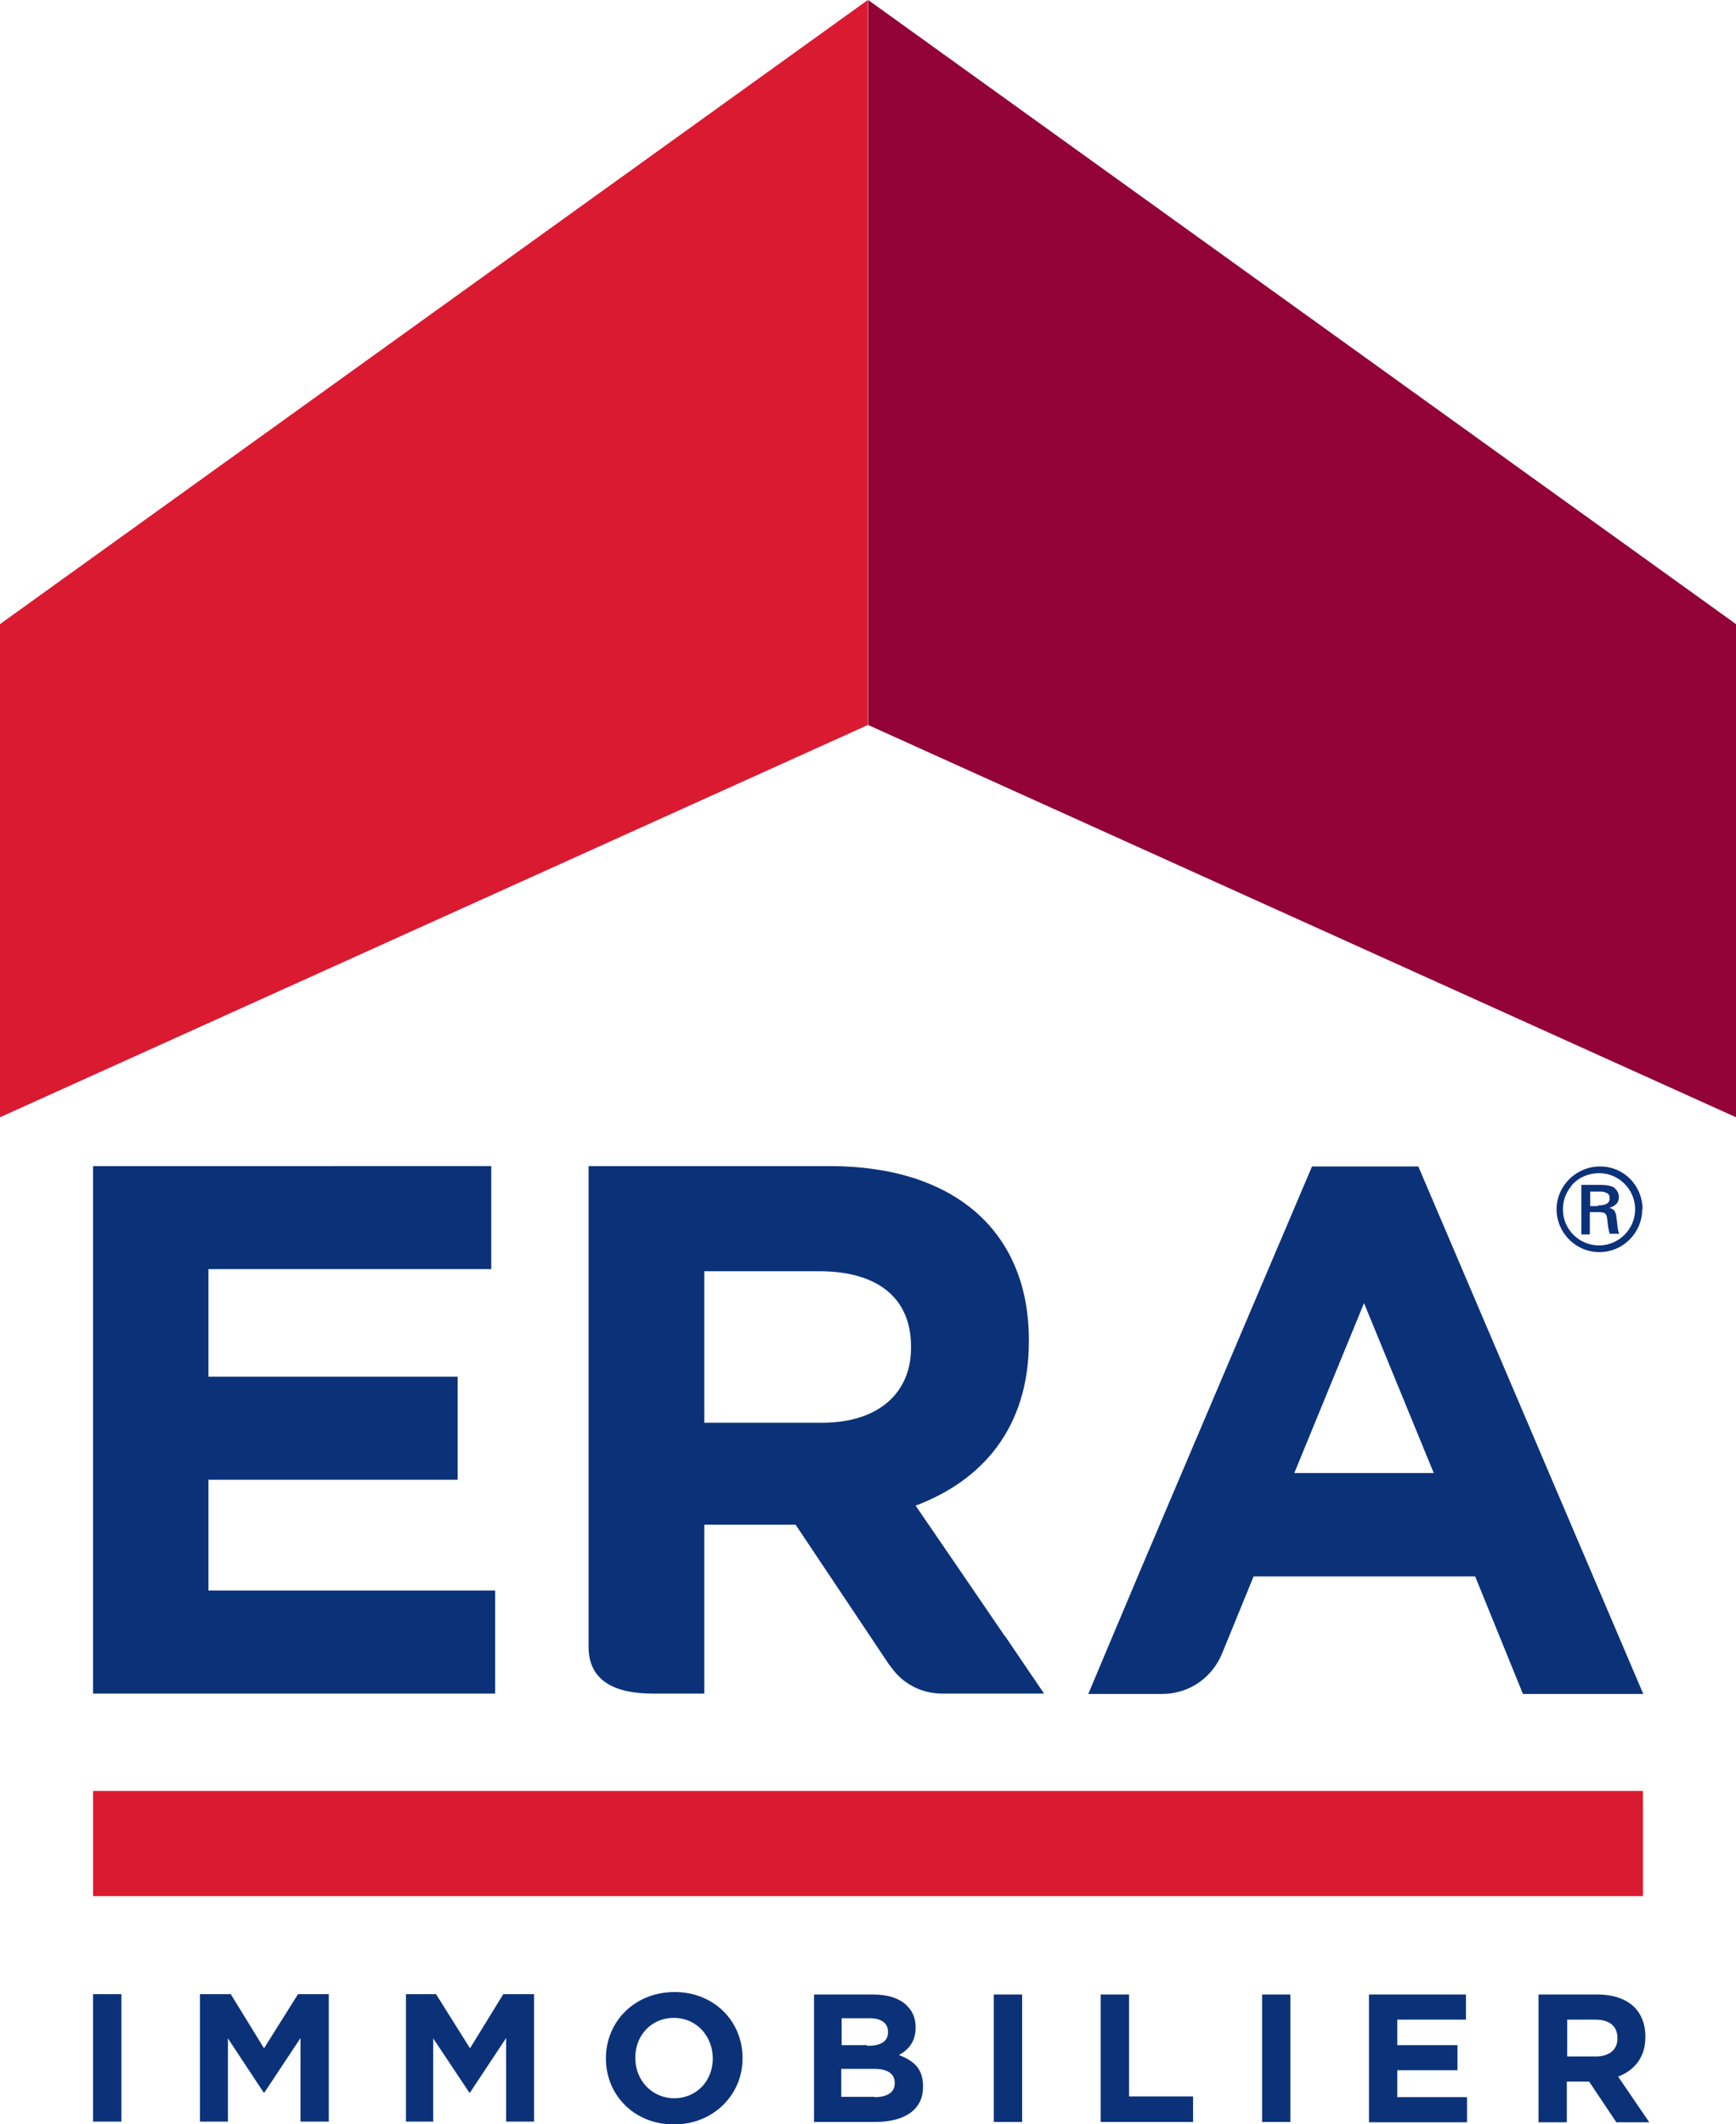
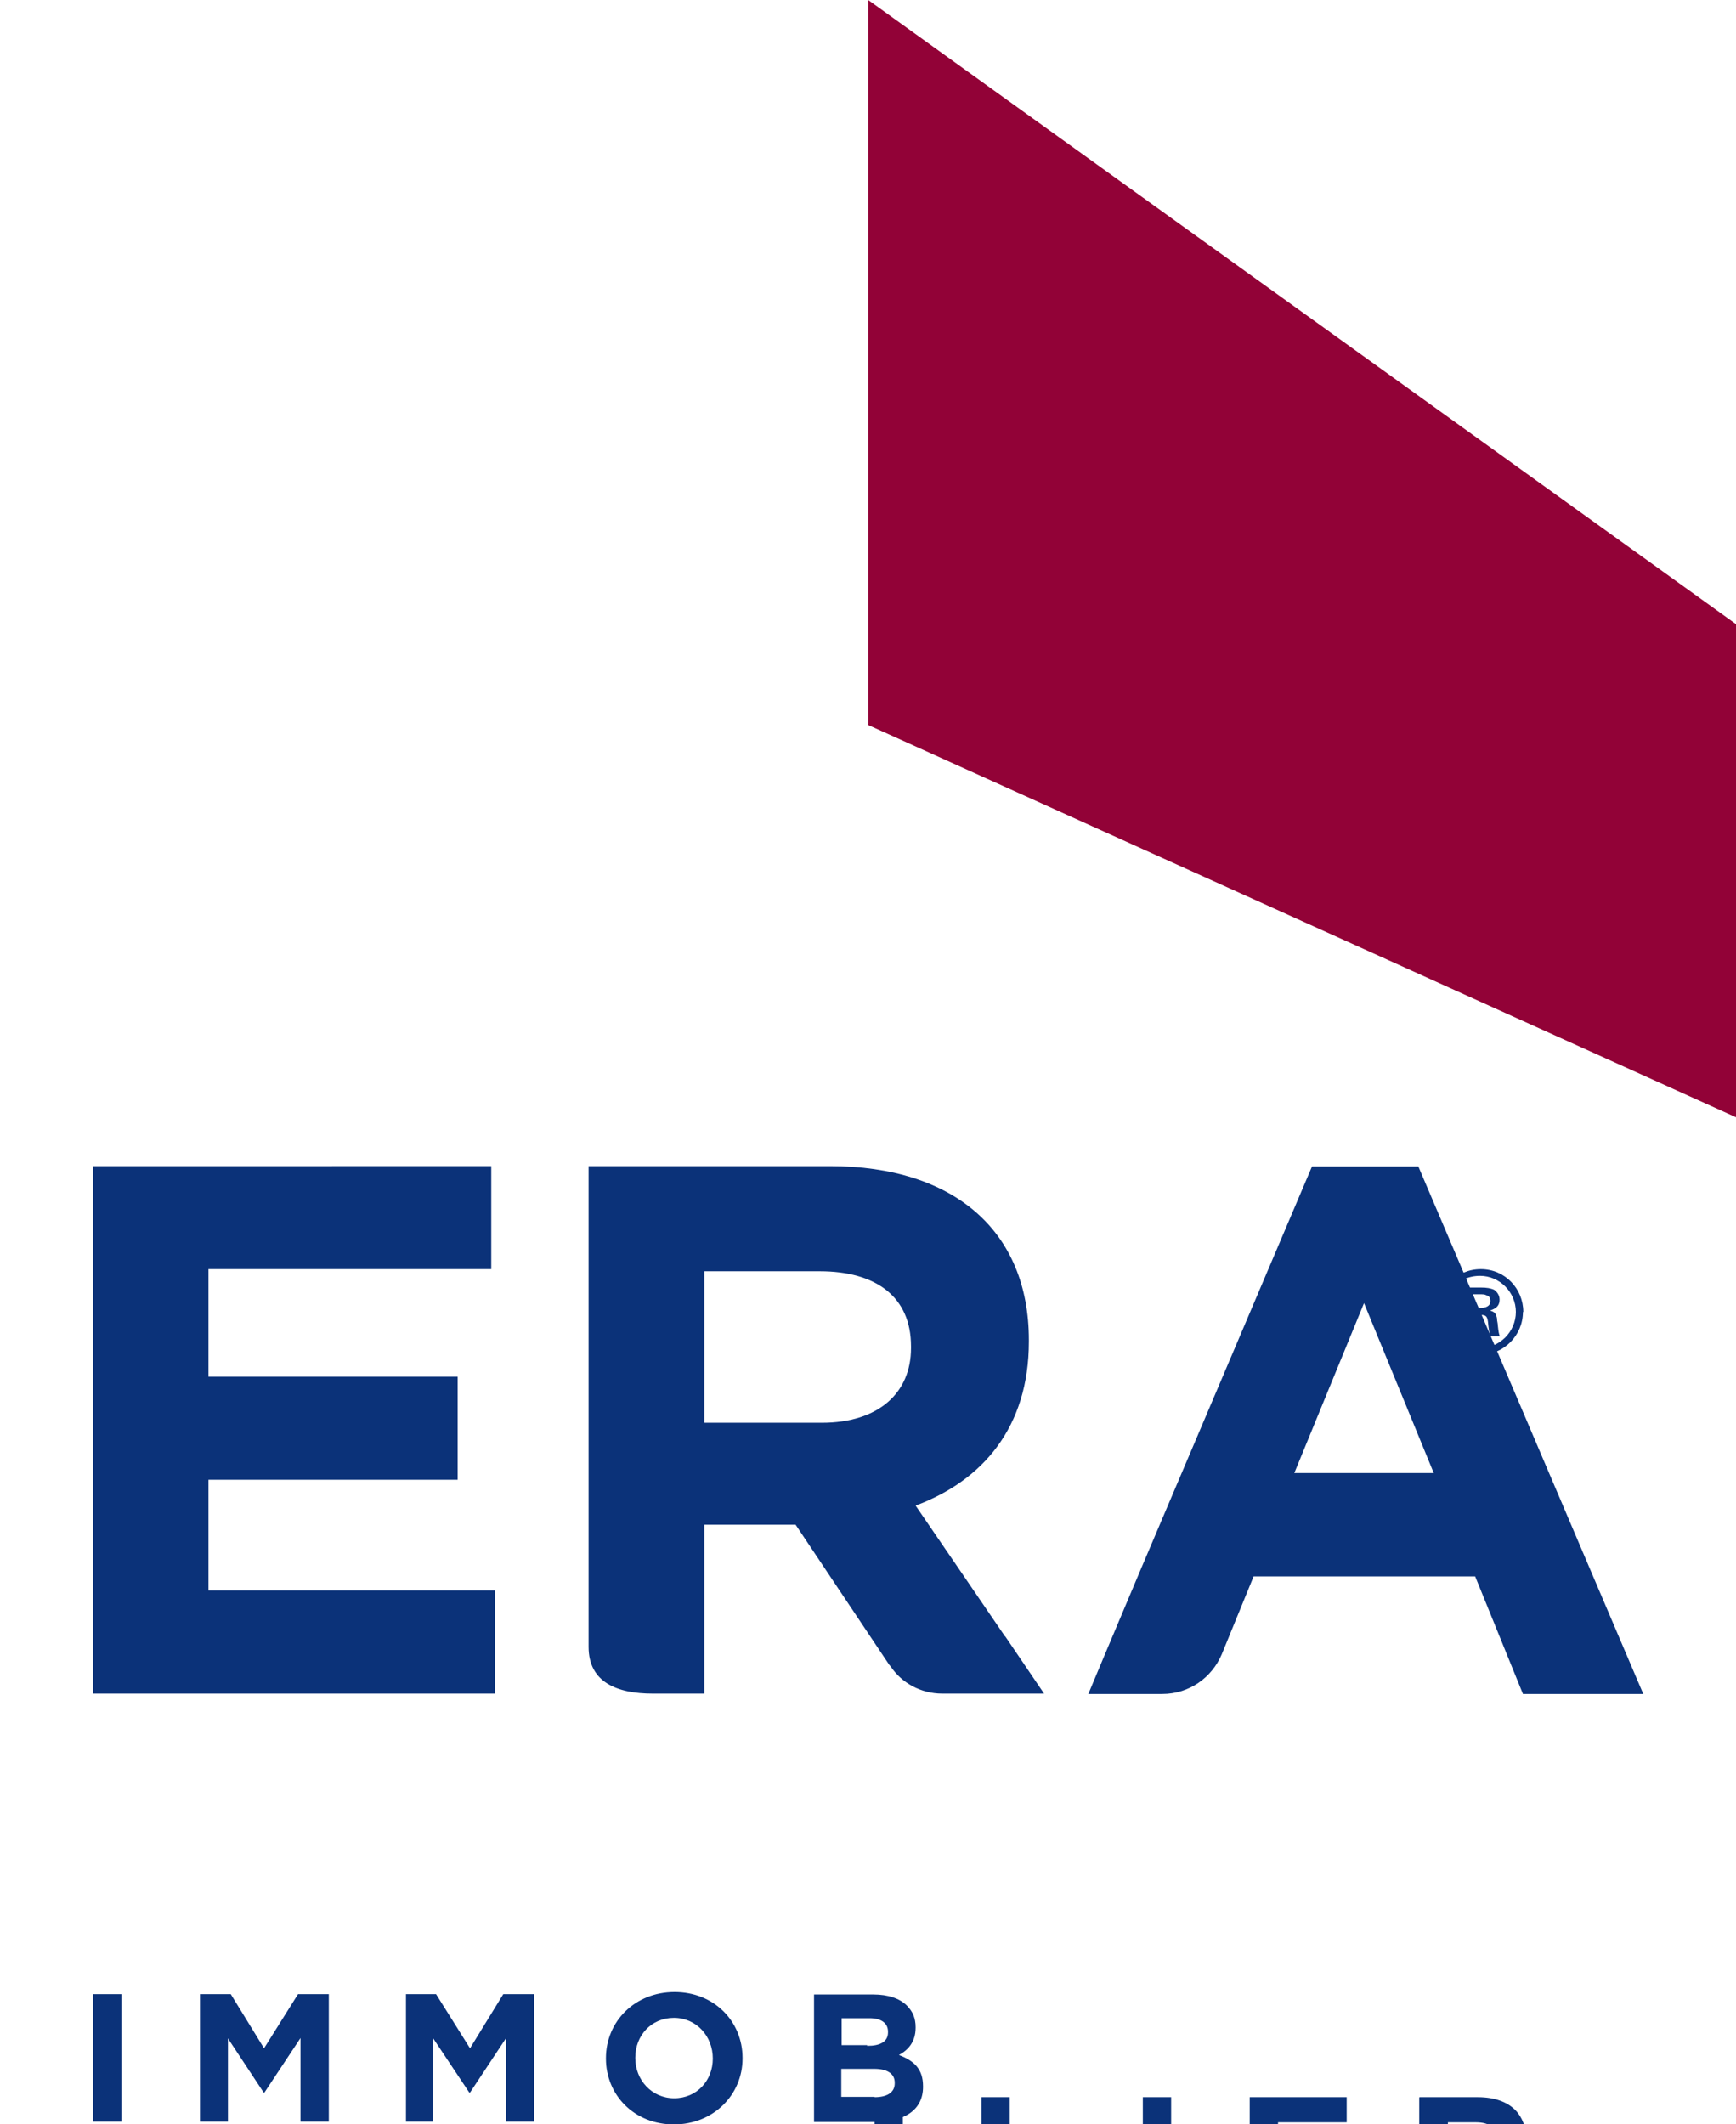
<svg xmlns="http://www.w3.org/2000/svg" width="49.05" height="60" viewBox="0 0 49.05 60">
  <g id="a" />
  <g id="b">
    <g id="c">
      <g id="d">
        <path d="M2.63,47.85v-14.91H13.88v2.91H5.89v3.04h7.04v2.91H5.89v3.13H13.99v2.91H2.63Zm25.77-1.62l-1.27-1.86-1.26-1.84c1.9-.71,3.2-2.22,3.2-4.63v-.05c0-3.07-2.11-4.91-5.62-4.91h-6.82v13.58c0,1.01,.82,1.32,1.81,1.32h1.46v-4.77h2.58l2.64,3.95,.05,.06c.31,.46,.85,.76,1.45,.76h2.88l-1.1-1.62Zm-2.66-8.15c0,1.26-.91,2.11-2.52,2.11h-3.32v-4.28h3.26c1.59,0,2.58,.72,2.58,2.12v.05Zm14.34-5.13h-3.01l-4.83,11.36-1.05,2.49-.44,1.05h2.09c.76,0,1.4-.46,1.68-1.12l.9-2.2h6.26l1.35,3.32h3.4l-6.36-14.91Zm-3.51,8.66l1.97-4.8,1.97,4.8h-3.93Z" style="fill:#0b3279;" />
-         <path d="M2.63,50.59H46.42v2.97H2.63v-2.97ZM0,31.56l24.52-11.08V0L0,17.63v13.93Z" style="fill:#da1a31;" />
        <path d="M49.05,31.56l-24.52-11.08V0l24.52,17.63v13.93Z" style="fill:#920237;" />
-         <path d="M2.63,56.33h.8v3.6h-.8v-3.6Zm3.02,0h.87l.94,1.53,.96-1.53h.87v3.6h-.8v-2.36l-1.02,1.54h-.02l-1.01-1.53v2.35h-.79v-3.6Zm5.82,0h.85l.96,1.53,.94-1.53h.87v3.6h-.79v-2.36l-1.02,1.54h-.02l-1.02-1.53v2.35h-.77v-3.6Zm5.65,1.81c0-1.04,.82-1.87,1.94-1.87s1.92,.83,1.92,1.86v.02c0,1.02-.82,1.86-1.94,1.86s-1.92-.83-1.92-1.86m3.02,0c0-.63-.46-1.15-1.1-1.15s-1.09,.5-1.09,1.12v.02c0,.61,.46,1.13,1.1,1.13s1.09-.5,1.09-1.12h0Zm2.86-1.81h1.68c.41,0,.74,.11,.94,.31,.17,.17,.25,.36,.25,.61v.02c0,.41-.22,.63-.47,.77,.42,.16,.68,.39,.68,.88v.02c0,.66-.54,.99-1.35,.99h-1.73v-3.6Zm1.51,1.45c.35,0,.58-.11,.58-.38v-.02c0-.24-.19-.38-.52-.38h-.79v.76h.72v.02Zm.2,1.45c.35,0,.57-.13,.57-.39v-.02c0-.24-.19-.39-.58-.39h-.93v.79h.94v.02Zm3.37-2.9h.8v3.6h-.8v-3.6Zm3.02,0h.8v2.88h1.81v.72h-2.61v-3.6Zm4.56,0h.8v3.6h-.8v-3.6Zm3.02,0h2.74v.71h-1.94v.72h1.7v.71h-1.7v.76h1.97v.71h-2.77v-3.6Zm4.8,0h1.65c.46,0,.82,.13,1.05,.36,.2,.2,.31,.49,.31,.82v.02c0,.58-.31,.94-.77,1.12l.88,1.29h-.93l-.77-1.15h-.63v1.15h-.8v-3.6Zm1.61,1.75c.39,0,.61-.2,.61-.5v-.02c0-.35-.24-.52-.63-.52h-.79v1.04h.8Zm-.69-24.59c-.16,.19-.24,.42-.24,.66,0,.57,.46,1.02,1.02,1.02s1.02-.46,1.02-1.02-.46-1.02-1.01-1.02c-.33,0-.6,.13-.8,.36m.76,.55c.22,0,.33-.06,.33-.2,0-.08-.03-.14-.11-.16-.05-.03-.09-.03-.22-.03h-.22v.41h.22v-.02Zm.05-.58c.19,0,.28,.02,.38,.06,.09,.06,.16,.16,.16,.28,0,.16-.08,.25-.27,.31,.11,.03,.16,.08,.17,.14,.02,.03,.03,.08,.03,.14,0,.02,.02,.08,.02,.14,.02,.19,.03,.24,.06,.31h-.27c-.03-.11-.05-.22-.06-.33-.02-.25-.05-.28-.28-.28h-.22v.63h-.24v-1.4h.52v-.02Zm1.2,.69c0,.66-.54,1.21-1.21,1.21s-1.21-.55-1.21-1.21,.55-1.21,1.23-1.21,1.2,.55,1.2,1.21h0Z" style="fill:#0b3279;" />
+         <path d="M2.63,56.33h.8v3.6h-.8v-3.6Zm3.02,0h.87l.94,1.53,.96-1.53h.87v3.6h-.8v-2.36l-1.02,1.54h-.02l-1.01-1.53v2.35h-.79v-3.6Zm5.82,0h.85l.96,1.53,.94-1.53h.87v3.6h-.79v-2.36l-1.02,1.54h-.02l-1.02-1.53v2.35h-.77v-3.6Zm5.65,1.81c0-1.04,.82-1.87,1.94-1.87s1.92,.83,1.92,1.86v.02c0,1.02-.82,1.86-1.94,1.86s-1.92-.83-1.92-1.86m3.02,0c0-.63-.46-1.15-1.1-1.15s-1.09,.5-1.09,1.12v.02c0,.61,.46,1.13,1.1,1.13s1.09-.5,1.09-1.12h0Zm2.86-1.81h1.68c.41,0,.74,.11,.94,.31,.17,.17,.25,.36,.25,.61v.02c0,.41-.22,.63-.47,.77,.42,.16,.68,.39,.68,.88v.02c0,.66-.54,.99-1.35,.99h-1.73v-3.6Zm1.51,1.45c.35,0,.58-.11,.58-.38v-.02c0-.24-.19-.38-.52-.38h-.79v.76h.72v.02Zm.2,1.45c.35,0,.57-.13,.57-.39v-.02c0-.24-.19-.39-.58-.39h-.93v.79h.94v.02Zh.8v3.6h-.8v-3.6Zm3.02,0h.8v2.88h1.81v.72h-2.61v-3.6Zm4.56,0h.8v3.6h-.8v-3.6Zm3.02,0h2.74v.71h-1.94v.72h1.7v.71h-1.7v.76h1.97v.71h-2.77v-3.6Zm4.8,0h1.65c.46,0,.82,.13,1.05,.36,.2,.2,.31,.49,.31,.82v.02c0,.58-.31,.94-.77,1.12l.88,1.29h-.93l-.77-1.15h-.63v1.15h-.8v-3.6Zm1.61,1.75c.39,0,.61-.2,.61-.5v-.02c0-.35-.24-.52-.63-.52h-.79v1.04h.8Zm-.69-24.59c-.16,.19-.24,.42-.24,.66,0,.57,.46,1.02,1.02,1.02s1.02-.46,1.02-1.02-.46-1.02-1.01-1.02c-.33,0-.6,.13-.8,.36m.76,.55c.22,0,.33-.06,.33-.2,0-.08-.03-.14-.11-.16-.05-.03-.09-.03-.22-.03h-.22v.41h.22v-.02Zm.05-.58c.19,0,.28,.02,.38,.06,.09,.06,.16,.16,.16,.28,0,.16-.08,.25-.27,.31,.11,.03,.16,.08,.17,.14,.02,.03,.03,.08,.03,.14,0,.02,.02,.08,.02,.14,.02,.19,.03,.24,.06,.31h-.27c-.03-.11-.05-.22-.06-.33-.02-.25-.05-.28-.28-.28h-.22v.63h-.24v-1.4h.52v-.02Zm1.2,.69c0,.66-.54,1.21-1.21,1.21s-1.21-.55-1.21-1.21,.55-1.21,1.23-1.21,1.2,.55,1.2,1.21h0Z" style="fill:#0b3279;" />
      </g>
    </g>
  </g>
</svg>